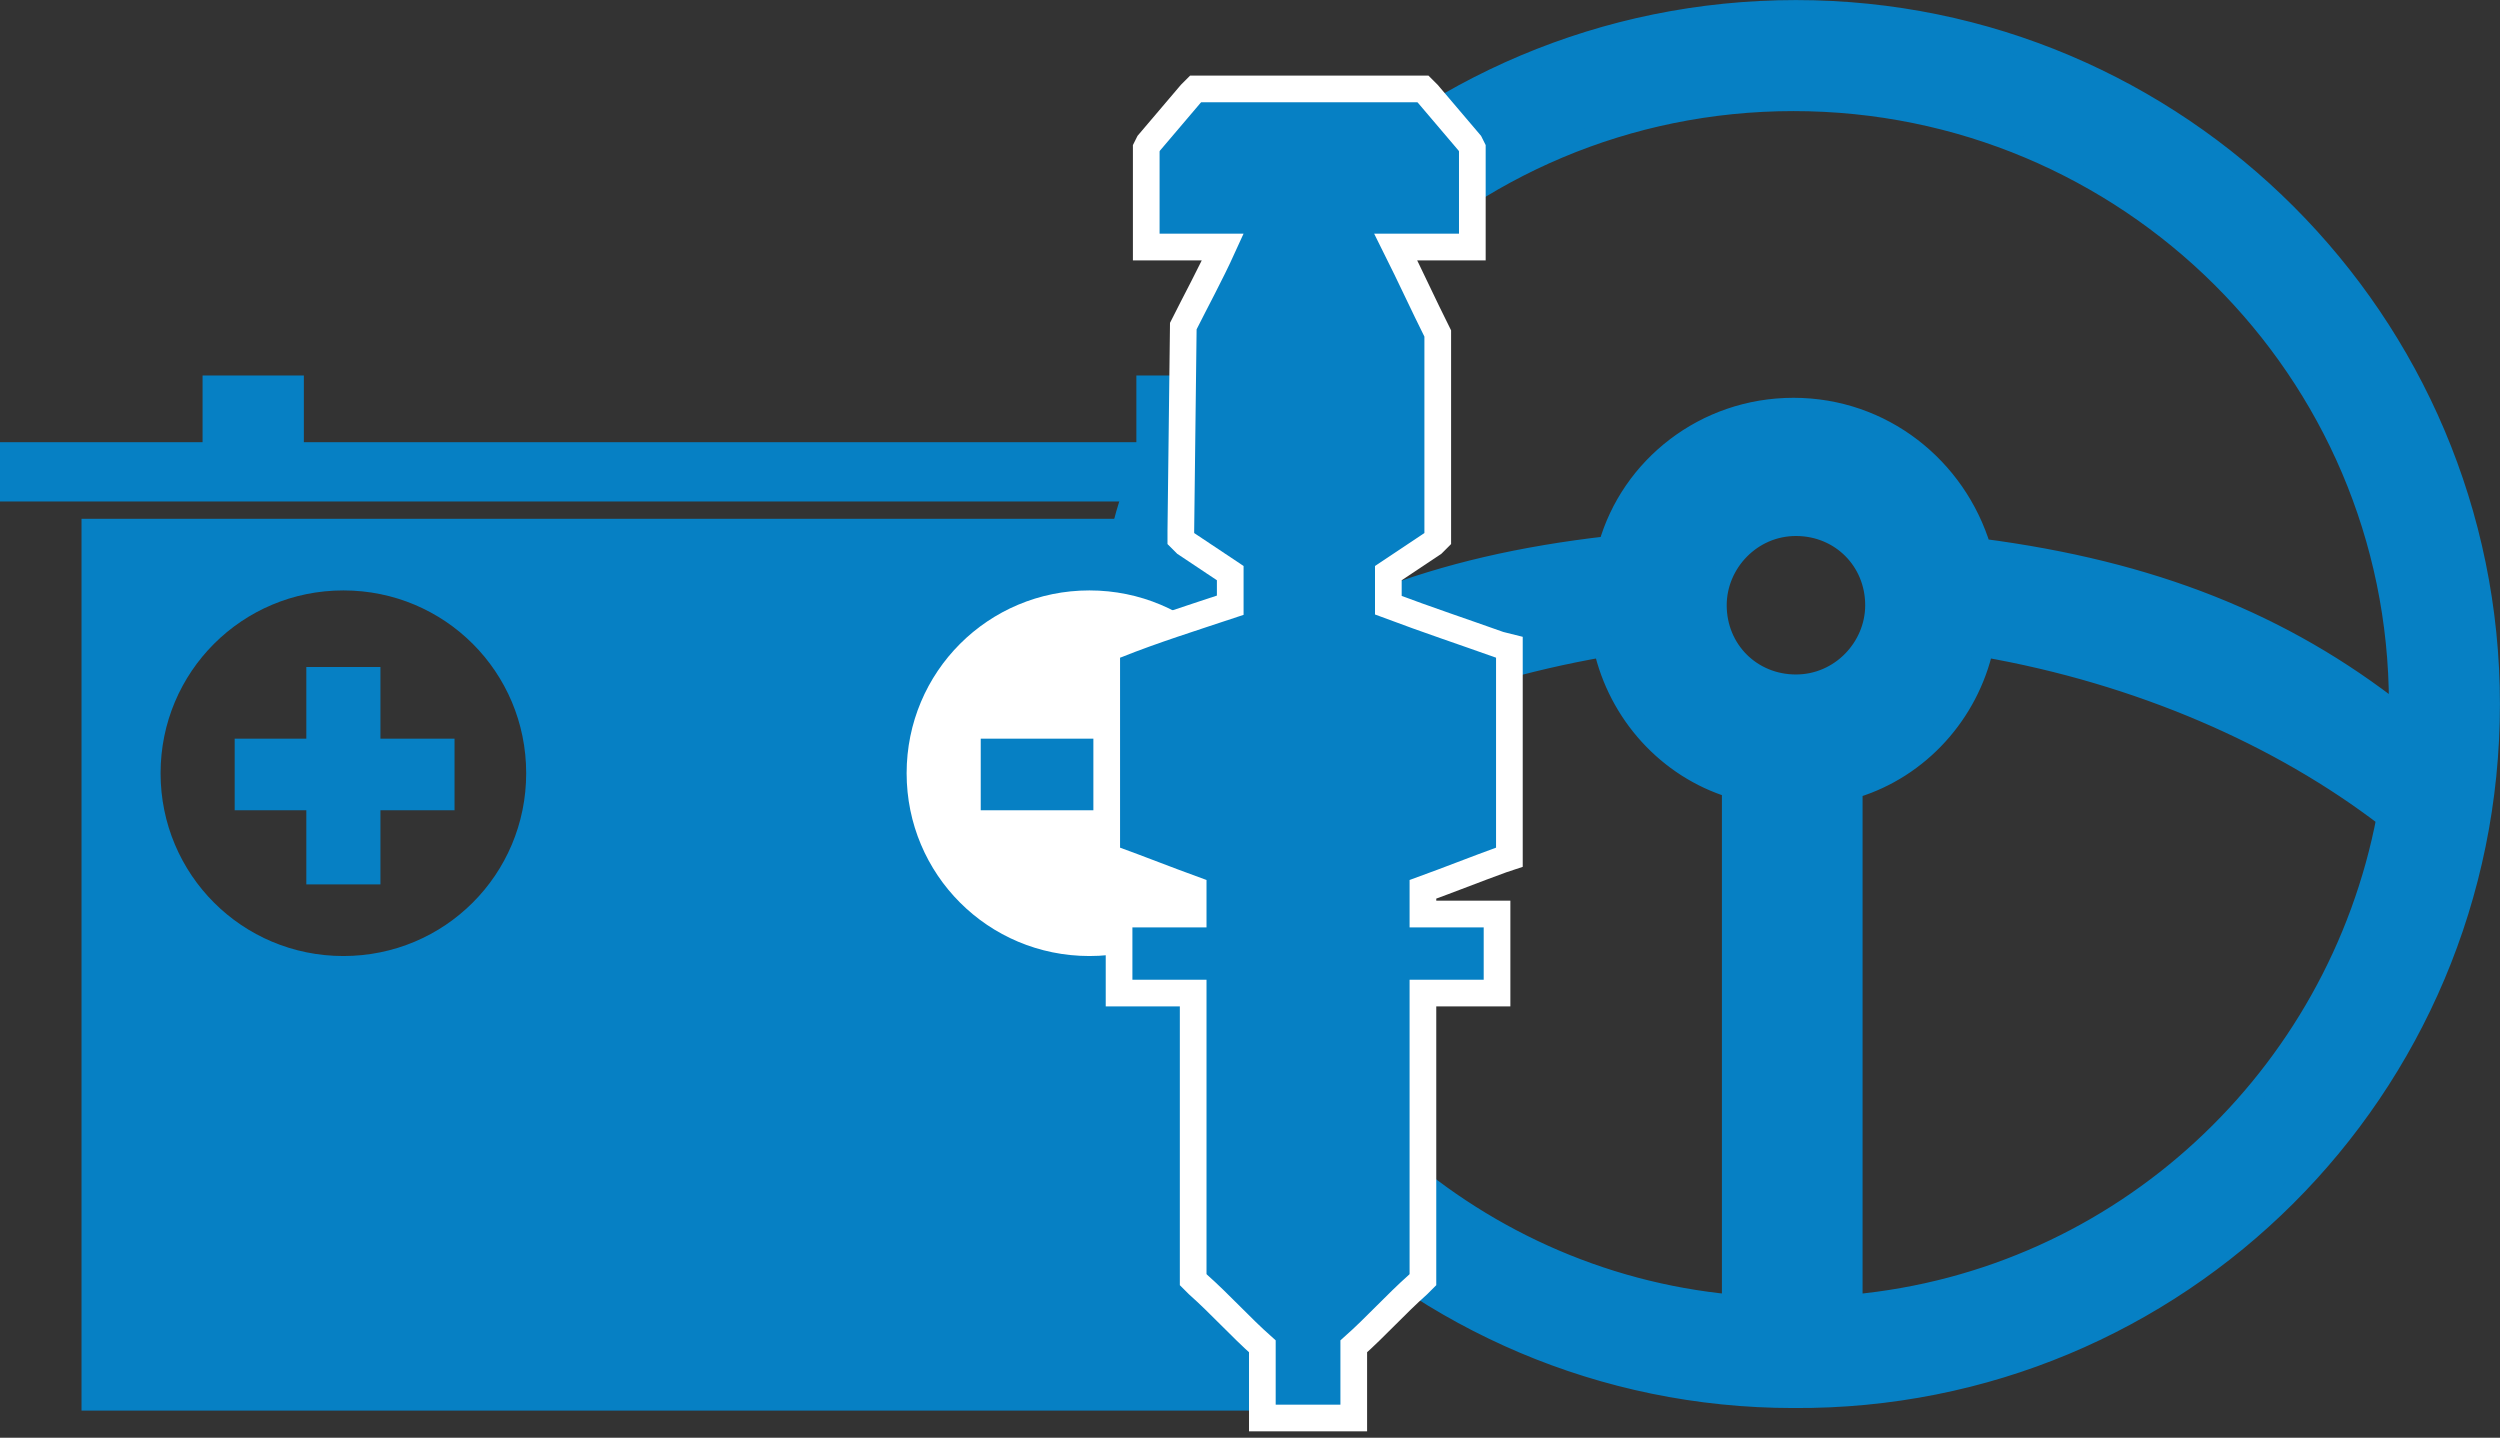
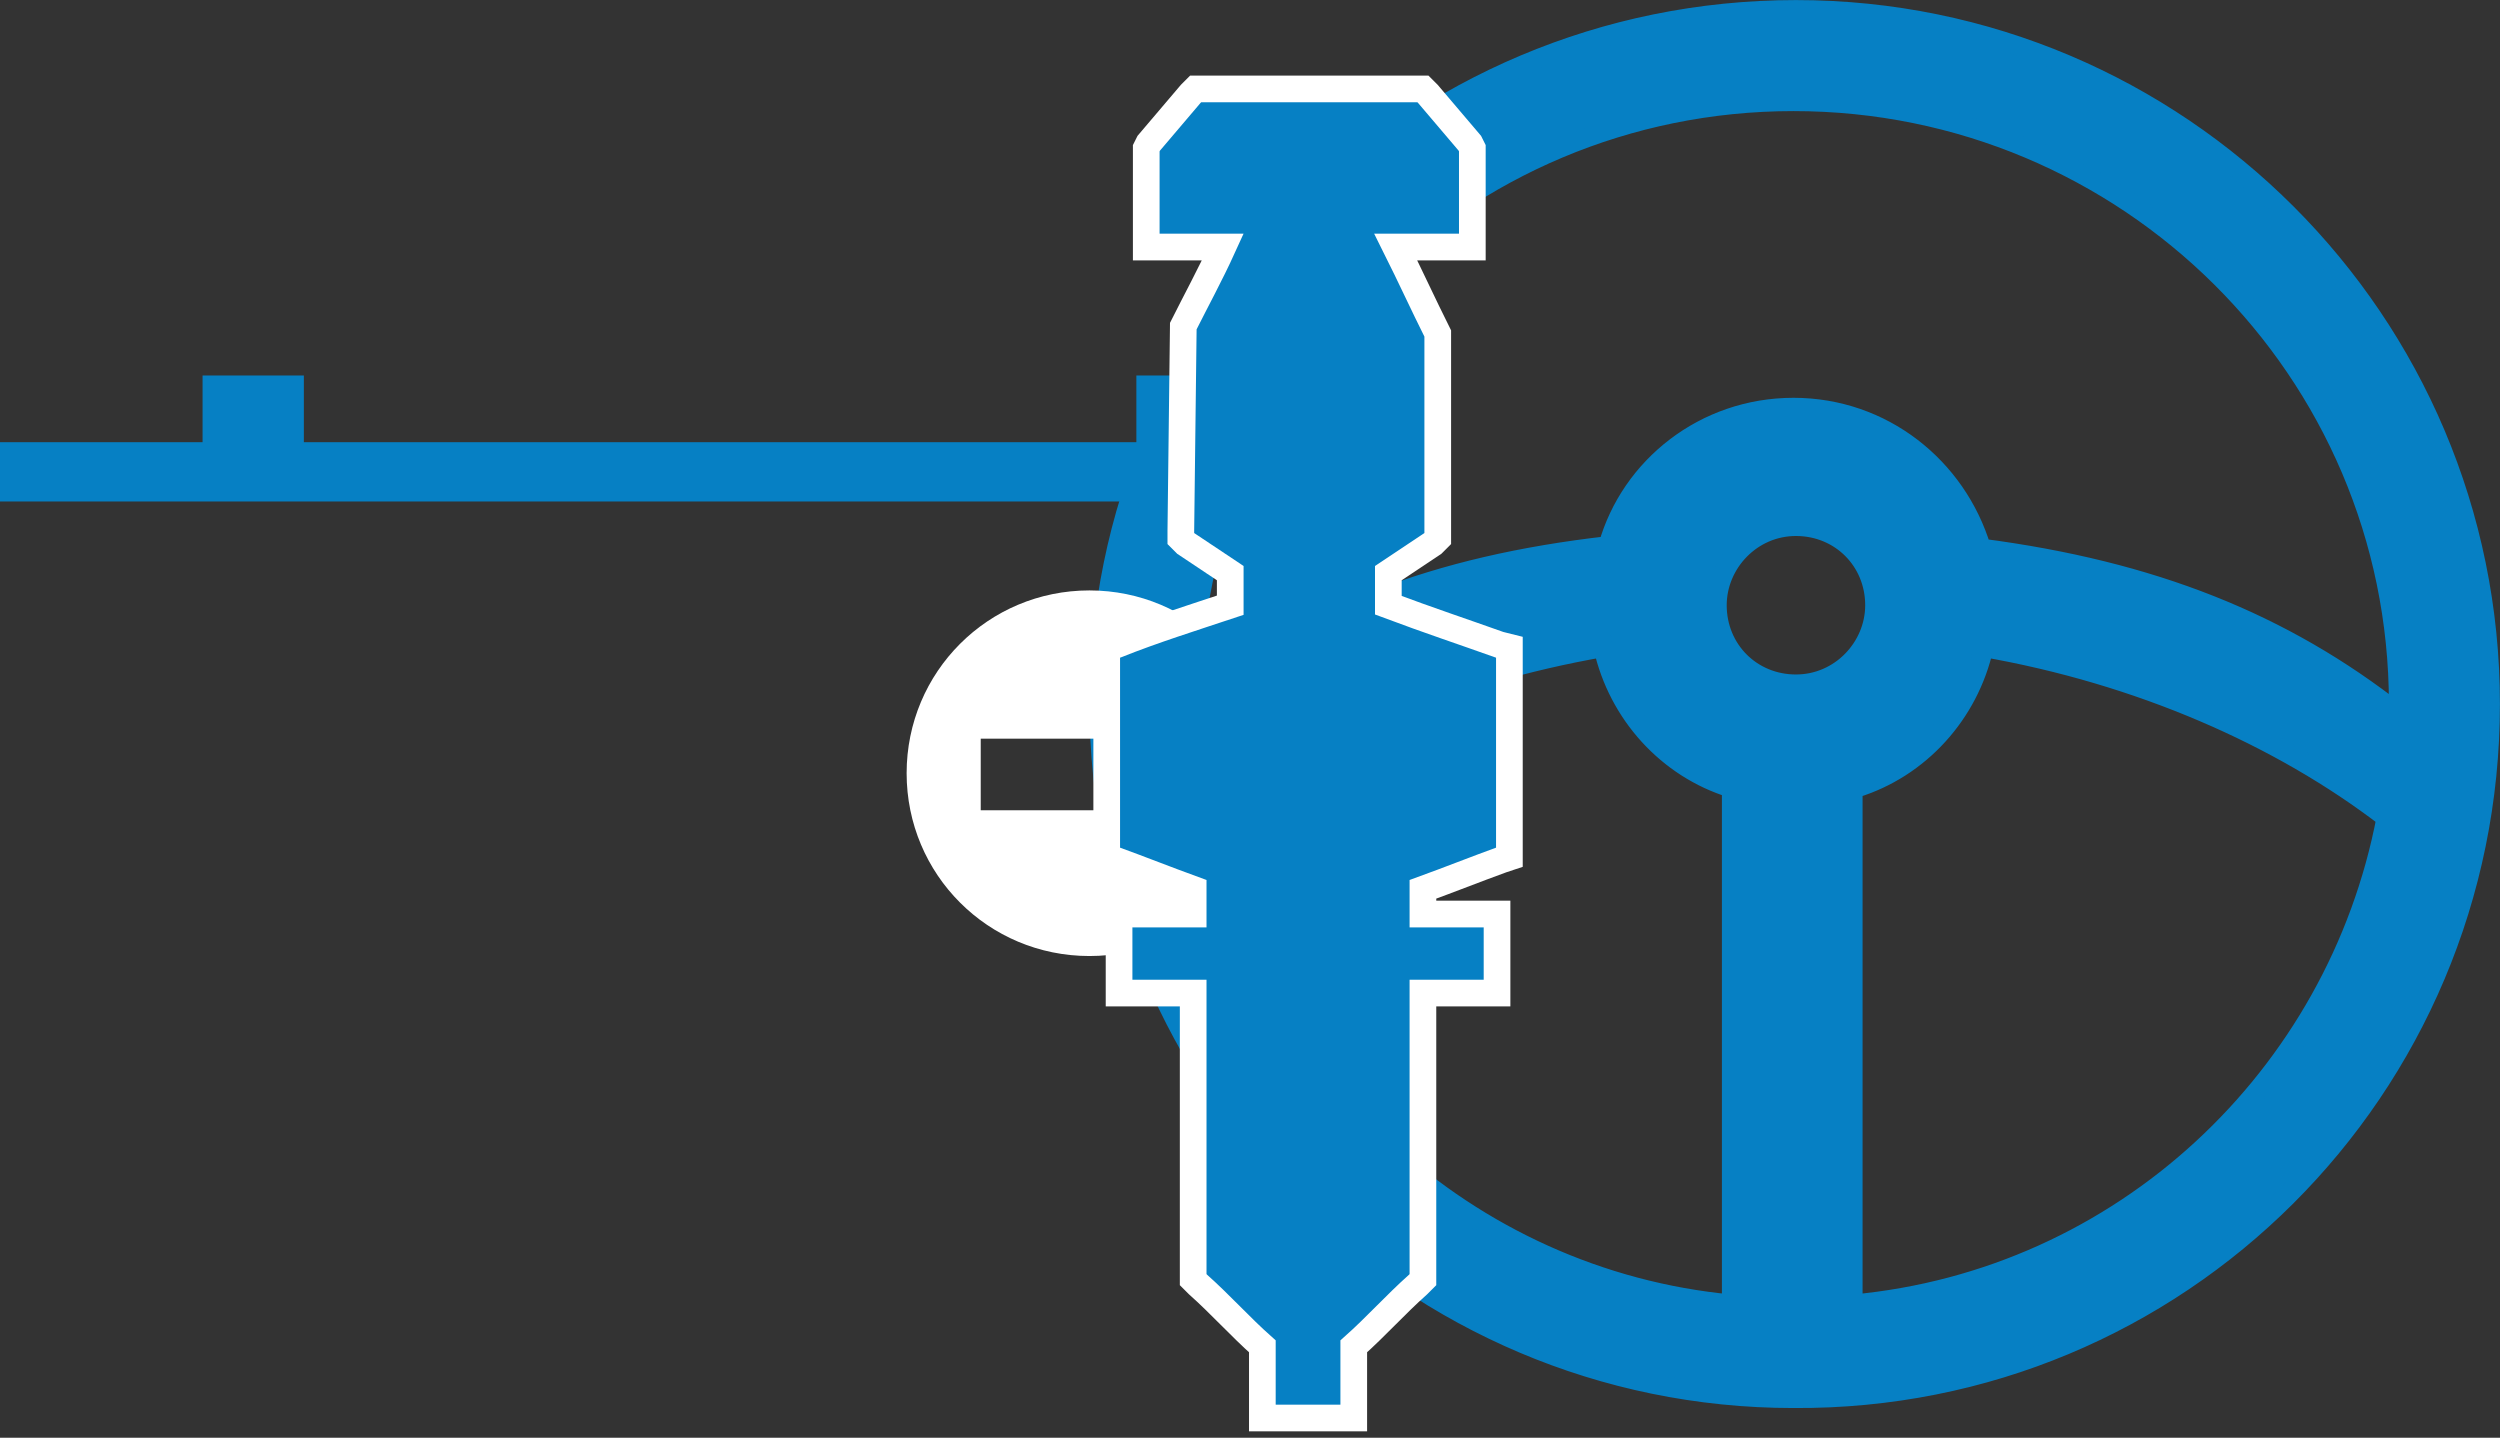
<svg xmlns="http://www.w3.org/2000/svg" version="1.1" id="Layer_1" x="0px" y="0px" viewBox="0 0 101.2 58.2" enable-background="new 0 0 101.2 58.2" xml:space="preserve">
  <rect x="0" y="0" width="101.2" height="58.2" fill="#333333" stroke="none" />
  <g>
    <path fill="#0680C4" d="M100.8,28.5c0-15.5-12.6-28.1-28.1-28.1C57.1,0.4,44.5,13,44.5,28.5c0,15.5,12.6,28.1,28.1,28.1   C88.2,56.7,100.8,44.1,100.8,28.5L100.8,28.5z M75.1,31.9c2.6-0.8,4.6-3,5.2-5.7c6.3,1.1,12,3.6,16.3,6.9   c-2,10.5-10.7,18.7-21.6,19.7V31.9L75.1,31.9z M69.5,24.5c0-1.7,1.4-3.2,3.2-3.2s3.2,1.4,3.2,3.2c0,1.7-1.4,3.2-3.2,3.2   S69.5,26.3,69.5,24.5L69.5,24.5z M48.6,33.1c4.4-3.4,10-5.8,16.3-6.9c0.6,2.7,2.6,4.9,5.2,5.7v20.9C59.4,51.8,50.6,43.7,48.6,33.1   L48.6,33.1z M97.1,28.5c0,0.1,0,0.3,0,0.4c-4.7-3.7-10-5.8-16.9-6.7c-1-3.3-4-5.7-7.6-5.7c-3.6,0-6.6,2.4-7.5,5.6   c-7,0.8-12.2,2.8-16.9,6.6c0-0.1,0-0.2,0-0.3C48.2,15,59.1,4.1,72.6,4.1C86.1,4.1,97.1,15,97.1,28.5L97.1,28.5z" />
    <path fill="none" stroke="#0680C4" stroke-width="0.794" d="M100.8,28.5c0-15.5-12.6-28.1-28.1-28.1C57.1,0.4,44.5,13,44.5,28.5   c0,15.5,12.6,28.1,28.1,28.1C88.2,56.7,100.8,44.1,100.8,28.5L100.8,28.5z M75.1,31.9c2.6-0.8,4.6-3,5.2-5.7   c6.3,1.1,12,3.6,16.3,6.9c-2,10.5-10.7,18.7-21.6,19.7V31.9L75.1,31.9z M69.5,24.5c0-1.7,1.4-3.2,3.2-3.2s3.2,1.4,3.2,3.2   c0,1.7-1.4,3.2-3.2,3.2S69.5,26.3,69.5,24.5L69.5,24.5z M48.6,33.1c4.4-3.4,10-5.8,16.3-6.9c0.6,2.7,2.6,4.9,5.2,5.7v20.9   C59.4,51.8,50.6,43.7,48.6,33.1L48.6,33.1z M97.1,28.5c0,0.1,0,0.3,0,0.4c-4.7-3.7-10-5.8-16.9-6.7c-1-3.3-4-5.7-7.6-5.7   c-3.6,0-6.6,2.4-7.5,5.6c-7,0.8-12.2,2.8-16.9,6.6c0-0.1,0-0.2,0-0.3C48.2,15,59.1,4.1,72.6,4.1C86.1,4.1,97.1,15,97.1,28.5   L97.1,28.5z" />
    <polygon fill="#0680C4" points="58.3,17.9 50.1,17.9 50.1,15.2 46,15.2 46,17.9 12.3,17.9 12.3,15.2 8.2,15.2 8.2,17.9 0,17.9    0,20.3 58.3,20.3 58.3,17.9  " />
-     <path fill="#0680C4" d="M55,57.1V21H3.3v36.1H55L55,57.1z M21.3,31.3c0,4.1-3.3,7.4-7.4,7.4s-7.4-3.3-7.4-7.4   c0-4.1,3.3-7.4,7.4-7.4S21.3,27.2,21.3,31.3L21.3,31.3z M15.4,32.8h3v-2.9h-3v-2.9h-3v2.9H9.5v2.9h2.9v3h3V32.8L15.4,32.8z" />
    <path fill="#FFFFFF" d="M51.5,31.3c0-4.1-3.3-7.4-7.4-7.4c-4.1,0-7.4,3.3-7.4,7.4c0,4.1,3.3,7.4,7.4,7.4   C48.2,38.7,51.5,35.4,51.5,31.3L51.5,31.3z M42.6,32.8h-2.9v-2.9h5.9h3v2.9h-3H42.6L42.6,32.8z" />
    <path fill="#0680C4" d="M56.2,24.5c0-0.4,0-0.9,0-1.3c0.6-0.4,1.2-0.8,1.8-1.2l0.2-0.2v-0.3v-8c-0.6-1.2-1.1-2.3-1.7-3.5   c0.9,0,1.7,0,2.6,0h0.5V9.5V6.2V6l-0.1-0.2l-1.7-2l-0.2-0.2h-0.2H53h-4.4h-0.2l-0.2,0.2l-1.7,2L46.4,6v0.2v3.3v0.5h0.5h2.6   c-0.5,1.1-1.1,2.2-1.6,3.2l-0.1,8.3v0.3L48,22c0.6,0.4,1.2,0.8,1.8,1.2c0,0.4,0,0.9,0,1.3c-1.5,0.5-3.1,1-4.6,1.6l-0.4,0.1v0.4v7.7   v0.4l0.3,0.1c1.1,0.4,2.1,0.8,3.2,1.2c0,0.3,0,0.7,0,1c-0.8,0-1.7,0-2.5,0h-0.5v0.5v2.2v0.5h0.5c0.8,0,1.7,0,2.5,0   c0,3.8,0,7.6,0,11.4v0.2l0.2,0.2c0.9,0.8,1.7,1.7,2.6,2.5v2.4v0.5h0.5H53h1.3h0.5v-0.5c0-0.8,0-1.6,0-2.4c0.9-0.8,1.7-1.7,2.6-2.5   l0.2-0.2v-0.2c0-3.8,0-7.6,0-11.4c0.8,0,1.7,0,2.5,0h0.5v-0.5v-2.2V37h-0.5c-0.8,0-1.7,0-2.5,0c0-0.3,0-0.7,0-1   c1.1-0.4,2.1-0.8,3.2-1.2l0.3-0.1v-0.4v-7.7v-0.4l-0.4-0.1C59.3,25.6,57.8,25.1,56.2,24.5L56.2,24.5z" />
    <path fill="none" stroke="#FFFFFF" stroke-width="1.08" d="M56.2,24.5c0-0.4,0-0.9,0-1.3c0.6-0.4,1.2-0.8,1.8-1.2l0.2-0.2v-0.3v-8   c-0.6-1.2-1.1-2.3-1.7-3.5c0.9,0,1.7,0,2.6,0h0.5V9.5V6.2V6l-0.1-0.2l-1.7-2l-0.2-0.2h-0.2H53h-4.4h-0.2l-0.2,0.2l-1.7,2L46.4,6   v0.2v3.3v0.5h0.5h2.6c-0.5,1.1-1.1,2.2-1.6,3.2l-0.1,8.3v0.3L48,22c0.6,0.4,1.2,0.8,1.8,1.2c0,0.4,0,0.9,0,1.3   c-1.5,0.5-3.1,1-4.6,1.6l-0.4,0.1v0.4v7.7v0.4l0.3,0.1c1.1,0.4,2.1,0.8,3.2,1.2c0,0.3,0,0.7,0,1c-0.8,0-1.7,0-2.5,0h-0.5v0.5v2.2   v0.5h0.5c0.8,0,1.7,0,2.5,0c0,3.8,0,7.6,0,11.4v0.2l0.2,0.2c0.9,0.8,1.7,1.7,2.6,2.5v2.4v0.5h0.5H53h1.3h0.5v-0.5   c0-0.8,0-1.6,0-2.4c0.9-0.8,1.7-1.7,2.6-2.5l0.2-0.2v-0.2c0-3.8,0-7.6,0-11.4c0.8,0,1.7,0,2.5,0h0.5v-0.5v-2.2V37h-0.5   c-0.8,0-1.7,0-2.5,0c0-0.3,0-0.7,0-1c1.1-0.4,2.1-0.8,3.2-1.2l0.3-0.1v-0.4v-7.7v-0.4l-0.4-0.1C59.3,25.6,57.8,25.1,56.2,24.5   L56.2,24.5z" />
  </g>
</svg>